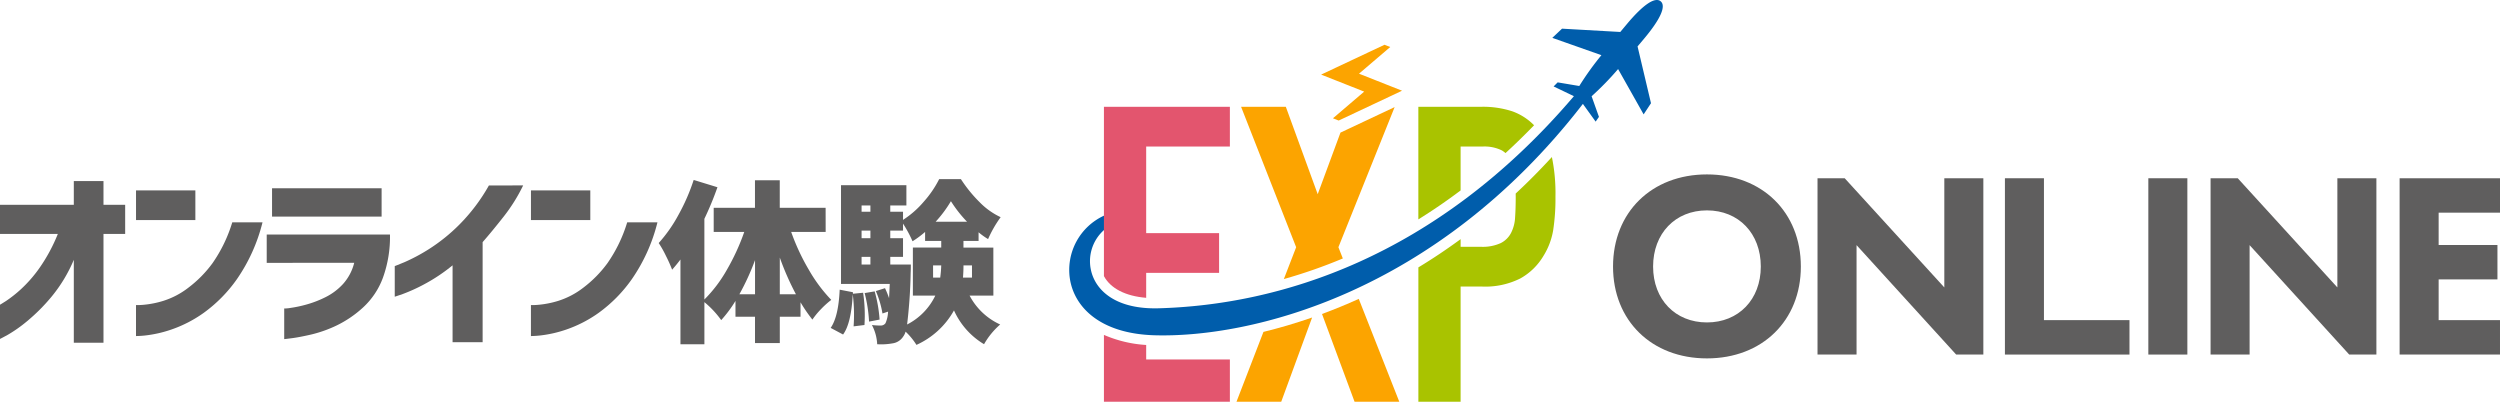
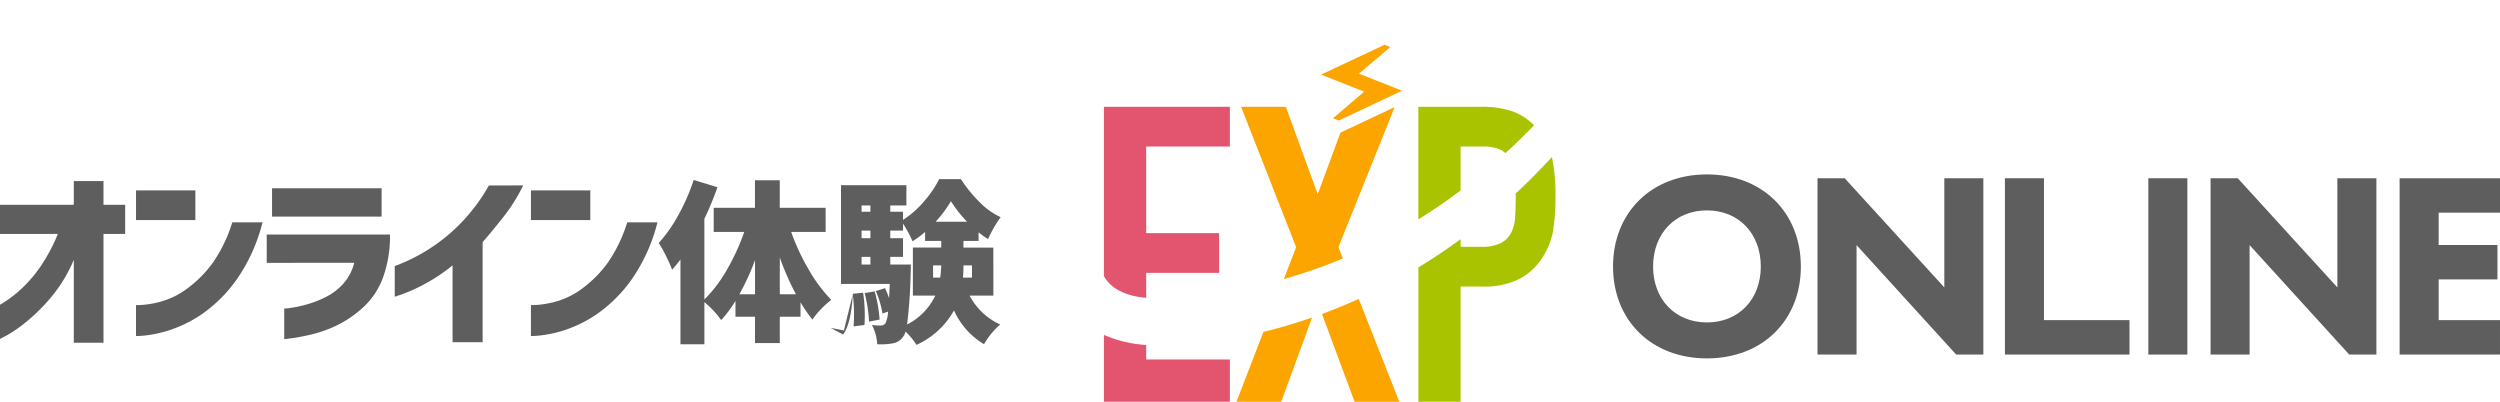
<svg xmlns="http://www.w3.org/2000/svg" width="431.244" height="69.297" viewBox="0 0 431.244 69.297">
  <g id="グループ_6" data-name="グループ 6" transform="translate(-83.149 -377.269)">
    <g id="グループ_1" data-name="グループ 1">
      <path id="パス_1" data-name="パス 1" d="M95.881,436.391V422.085a25.464,25.464,0,0,1-3.856,6.382,31.958,31.958,0,0,1-4.233,4.232,23.888,23.888,0,0,1-3.313,2.33q-1.3.707-1.33.705v-5.906q.033,0,1.018-.623a21.713,21.713,0,0,0,2.559-2.017,22.823,22.823,0,0,0,3.265-3.741,29.077,29.077,0,0,0,3.134-5.824H83.149V412.6H95.881v-4.1H101v4.1h3.74v5.021H101v18.768Z" fill="#5f5e5e" />
      <path id="パス_2" data-name="パス 2" d="M106.612,415.227v-5.119h10.237v5.119Zm21.82.394a29.8,29.8,0,0,1-4.4,9.777,24.589,24.589,0,0,1-5.725,5.825,21.774,21.774,0,0,1-5.628,2.9,20.982,20.982,0,0,1-4.348,1,15.967,15.967,0,0,1-1.722.114v-5.347a10.648,10.648,0,0,0,1.345-.049,16.443,16.443,0,0,0,3.363-.674,13.843,13.843,0,0,0,4.315-2.264,20.281,20.281,0,0,0,4.184-4.249,24.978,24.978,0,0,0,3.4-7.038Z" fill="#5f5e5e" />
      <path id="パス_3" data-name="パス 3" d="M129.157,422.609v-4.888h21.262a20.7,20.7,0,0,1-1.214,7.449,13.107,13.107,0,0,1-3.445,5.15,18.889,18.889,0,0,1-4.528,3.085,21.8,21.8,0,0,1-4.364,1.559q-2.067.476-3.347.64t-1.346.164v-5.284a6.129,6.129,0,0,0,1.083-.1,20.914,20.914,0,0,0,2.658-.559,18.169,18.169,0,0,0,3.347-1.279,10.311,10.311,0,0,0,3.068-2.3,8.535,8.535,0,0,0,1.919-3.643Zm.919-7.973v-4.888h18.9v4.888Z" fill="#5f5e5e" />
      <path id="パス_4" data-name="パス 4" d="M173.391,409.255a29.3,29.3,0,0,1-3.364,5.381q-1.986,2.528-3.626,4.4v17.26h-5.184V423.037a29.76,29.76,0,0,1-4.856,3.248,29.443,29.443,0,0,1-3.708,1.69q-1.379.475-1.411.476v-5.283q.033,0,1.674-.673a31.045,31.045,0,0,0,4.183-2.231A30.354,30.354,0,0,0,162.4,416a31.316,31.316,0,0,0,5.086-6.743Z" fill="#5f5e5e" />
      <path id="パス_5" data-name="パス 5" d="M174.737,415.227v-5.119h10.238v5.119Zm21.821.394a29.837,29.837,0,0,1-4.4,9.777,24.591,24.591,0,0,1-5.726,5.825,21.77,21.77,0,0,1-5.627,2.9,21,21,0,0,1-4.348,1,15.977,15.977,0,0,1-1.723.114v-5.347a10.661,10.661,0,0,0,1.346-.049,16.456,16.456,0,0,0,3.363-.674,13.865,13.865,0,0,0,4.315-2.264,20.277,20.277,0,0,0,4.183-4.249,24.951,24.951,0,0,0,3.4-7.038Z" fill="#5f5e5e" />
      <path id="パス_6" data-name="パス 6" d="M225.573,417.277h-5.947a37.419,37.419,0,0,0,3.047,6.534A26.509,26.509,0,0,0,226.54,429a14.688,14.688,0,0,0-1.743,1.567,12.716,12.716,0,0,0-1.509,1.832,25.38,25.38,0,0,1-2.051-2.989v2.49h-3.574v4.542h-4.277V431.9h-3.369v-2.724a21.833,21.833,0,0,1-2.461,3.31,16.36,16.36,0,0,0-2.9-3.1v7.266h-4.131v-14.62q-.587.792-1.435,1.758a25.436,25.436,0,0,0-1.055-2.358,18.682,18.682,0,0,0-1.26-2.241A24.814,24.814,0,0,0,200.2,414.3a34.1,34.1,0,0,0,2.608-5.991l4.1,1.259a54.464,54.464,0,0,1-2.256,5.449v13.917a23.641,23.641,0,0,0,3.882-5.127,38.081,38.081,0,0,0,3-6.534h-5.273v-4.16h7.119v-4.746h4.277v4.746h7.91ZM210.69,428.029h2.7v-5.888A42.161,42.161,0,0,1,210.69,428.029Zm6.973,0h2.783a47.117,47.117,0,0,1-2.783-6.328Z" fill="#5f5e5e" />
-       <path id="パス_7" data-name="パス 7" d="M230.276,427.941l1.758-.175a26.288,26.288,0,0,1,.234,5.566l-1.875.234a28.259,28.259,0,0,0-.146-5.537q-.264,5.04-1.67,6.944l-2.139-1.143q1.347-1.934,1.553-6.592l2.285.44Zm24.228.323h-4.1a11.2,11.2,0,0,0,5.273,4.98,13.047,13.047,0,0,0-2.783,3.4,12.98,12.98,0,0,1-5.185-5.83,13.988,13.988,0,0,1-6.475,5.947,11.514,11.514,0,0,0-1.875-2.285,2.642,2.642,0,0,1-.41.849A2.613,2.613,0,0,1,237.1,436.5a11.053,11.053,0,0,1-2.637.147,7.943,7.943,0,0,0-.908-3.311,12.5,12.5,0,0,0,1.553.088.975.975,0,0,0,.791-.41,5.479,5.479,0,0,0,.439-1.992l-.966.322a16.372,16.372,0,0,0-1.143-3.867l1.582-.5a15.347,15.347,0,0,1,.7,1.728q.088-1.758.117-2.461h-8.408V409.221H239.5v3.486h-2.783v1.084h2.2V415.2a16.144,16.144,0,0,0,3.6-3.164,17.949,17.949,0,0,0,2.637-3.867h3.75a23.708,23.708,0,0,0,3.208,3.955,12.433,12.433,0,0,0,3.647,2.608,20.133,20.133,0,0,0-2.168,3.779,12.4,12.4,0,0,1-1.64-1.172v1.494h-2.608v1.143H254.5Zm-21.211-15.557H231.77v1.084h1.523Zm0,4.336H231.77v1.318h1.523Zm-1.523,4.541V422.9h1.523v-1.318Zm.527,6.24,1.729-.293a23.544,23.544,0,0,1,.849,4.864l-1.816.351A24.906,24.906,0,0,0,232.3,427.824Zm4.424-4.922h3.545q0,.938-.029,1.377a87.25,87.25,0,0,1-.615,8.965,10.871,10.871,0,0,0,4.863-4.98h-3.867v-8.291h4.892V418.83h-2.783v-1.553a17.306,17.306,0,0,1-2.168,1.612,20.714,20.714,0,0,0-1.641-3.047v1.2h-2.2v1.318h2.2v3.223h-2.2Zm7.383,2.256h1.23a20.659,20.659,0,0,0,.176-2.109H244.1Zm.439-9.638h5.42a21.845,21.845,0,0,1-2.783-3.545A21.005,21.005,0,0,1,244.543,415.52Zm6.27,9.638v-2.109h-1.465q0,1-.088,2.109Z" fill="#5f5e5e" />
+       <path id="パス_7" data-name="パス 7" d="M230.276,427.941l1.758-.175a26.288,26.288,0,0,1,.234,5.566l-1.875.234a28.259,28.259,0,0,0-.146-5.537q-.264,5.04-1.67,6.944l-2.139-1.143l2.285.44Zm24.228.323h-4.1a11.2,11.2,0,0,0,5.273,4.98,13.047,13.047,0,0,0-2.783,3.4,12.98,12.98,0,0,1-5.185-5.83,13.988,13.988,0,0,1-6.475,5.947,11.514,11.514,0,0,0-1.875-2.285,2.642,2.642,0,0,1-.41.849A2.613,2.613,0,0,1,237.1,436.5a11.053,11.053,0,0,1-2.637.147,7.943,7.943,0,0,0-.908-3.311,12.5,12.5,0,0,0,1.553.088.975.975,0,0,0,.791-.41,5.479,5.479,0,0,0,.439-1.992l-.966.322a16.372,16.372,0,0,0-1.143-3.867l1.582-.5a15.347,15.347,0,0,1,.7,1.728q.088-1.758.117-2.461h-8.408V409.221H239.5v3.486h-2.783v1.084h2.2V415.2a16.144,16.144,0,0,0,3.6-3.164,17.949,17.949,0,0,0,2.637-3.867h3.75a23.708,23.708,0,0,0,3.208,3.955,12.433,12.433,0,0,0,3.647,2.608,20.133,20.133,0,0,0-2.168,3.779,12.4,12.4,0,0,1-1.64-1.172v1.494h-2.608v1.143H254.5Zm-21.211-15.557H231.77v1.084h1.523Zm0,4.336H231.77v1.318h1.523Zm-1.523,4.541V422.9h1.523v-1.318Zm.527,6.24,1.729-.293a23.544,23.544,0,0,1,.849,4.864l-1.816.351A24.906,24.906,0,0,0,232.3,427.824Zm4.424-4.922h3.545q0,.938-.029,1.377a87.25,87.25,0,0,1-.615,8.965,10.871,10.871,0,0,0,4.863-4.98h-3.867v-8.291h4.892V418.83h-2.783v-1.553a17.306,17.306,0,0,1-2.168,1.612,20.714,20.714,0,0,0-1.641-3.047v1.2h-2.2v1.318h2.2v3.223h-2.2Zm7.383,2.256h1.23a20.659,20.659,0,0,0,.176-2.109H244.1Zm.439-9.638h5.42a21.845,21.845,0,0,1-2.783-3.545A21.005,21.005,0,0,1,244.543,415.52Zm6.27,9.638v-2.109h-1.465q0,1-.088,2.109Z" fill="#5f5e5e" />
    </g>
    <path id="パス_8" data-name="パス 8" d="M320.659,391.2l-3.086-1.22,5.388-4.6-.987-.39-10.935,5.147,4.342,1.716,3.086,1.22-5.388,4.6.987.39L325,392.918Z" fill="#fca400" />
-     <path id="パス_9" data-name="パス 9" d="M366.771,383.916c2.775-3.31,3.826-5.593,2.841-6.419s-3.049.608-5.824,3.919c-.393.469-.771.922-1.141,1.367l-10.053-.57-1.675,1.586,8.47,2.986a50.826,50.826,0,0,0-3.819,5.319l-3.726-.626-.7.7,3.5,1.681c-24.09,28.274-51.375,36.015-71.613,36.589-7.239.206-10.778-2.921-11.645-6.378h0a7.172,7.172,0,0,1,2.2-7.12v-2.48a10.305,10.305,0,0,0-5.89,10.845h0c.737,4.9,5.182,9.507,14.577,9.787,16.3.485,48.463-6.968,73.921-39.91l2.2,3.055.57-.817-1.267-3.559a50.8,50.8,0,0,0,4.57-4.689L366.671,397l1.27-1.926-2.317-9.8C366,384.837,366.378,384.385,366.771,383.916Z" fill="#005dab" />
    <g id="グループ_2" data-name="グループ 2">
      <path id="パス_10" data-name="パス 10" d="M377.593,407.355c-9.537,0-16.2,6.534-16.2,15.89,0,9.33,6.661,15.846,16.2,15.846s16.2-6.516,16.2-15.846C393.792,413.889,387.131,407.355,377.593,407.355Zm9.29,15.89c0,5.678-3.821,9.643-9.29,9.643s-9.289-3.965-9.289-9.643c0-5.7,3.819-9.686,9.289-9.686S386.883,417.542,386.883,423.245Z" fill="#5f5e5e" />
      <path id="パス_11" data-name="パス 11" d="M418.539,426.85l-17.183-18.833h-4.689V438.43H403.4V419.554l17.034,18.712.149.163h4.689V408.017h-6.733Z" fill="#5f5e5e" />
      <path id="パス_12" data-name="パス 12" d="M435.725,408.017h-6.732V438.43h21.486V432.49H435.725Z" fill="#5f5e5e" />
      <rect id="長方形_1" data-name="長方形 1" width="6.732" height="30.413" transform="translate(453.732 408.017)" fill="#5f5e5e" />
      <path id="パス_13" data-name="パス 13" d="M486.339,426.85l-17.183-18.833h-4.689V438.43H471.2V419.554l17.034,18.712.149.163h4.689V408.017h-6.733Z" fill="#5f5e5e" />
      <path id="パス_14" data-name="パス 14" d="M514.393,413.956v-5.939H497.076V438.43h17.316V432.49H503.809v-7.025h10.143v-5.939H503.809v-5.57Z" fill="#5f5e5e" />
    </g>
    <g id="グループ_3" data-name="グループ 3">
      <path id="パス_15" data-name="パス 15" d="M301.09,434.521l-4.65,12.045h7.718l5.327-14.526C306.526,433.068,303.713,433.881,301.09,434.521Z" fill="#fca400" />
      <path id="パス_16" data-name="パス 16" d="M304.609,425.407a88.452,88.452,0,0,0,10.175-3.555l-.764-1.939,9.7-24.17-9.343,4.4-3.927,10.624-5.5-15.078h-7.718l9.5,24.225Z" fill="#fca400" />
      <path id="パス_17" data-name="パス 17" d="M311.193,431.429l5.614,15.137h7.716l-6.991-17.741C315.366,429.808,313.249,430.67,311.193,431.429Z" fill="#fca400" />
    </g>
    <g id="グループ_4" data-name="グループ 4">
      <path id="パス_18" data-name="パス 18" d="M344.6,410.654c0,.206.007.4.007.613q0,1.929-.108,3.5a6.527,6.527,0,0,1-.679,2.644,4.041,4.041,0,0,1-1.786,1.786,7.448,7.448,0,0,1-3.43.643h-3.5v-1.32q-3.669,2.689-7.289,4.872v23.173H335.1V426.7h3.715a13.483,13.483,0,0,0,6.575-1.393,10.648,10.648,0,0,0,4-3.894,12.1,12.1,0,0,0,1.678-4.431,35.971,35.971,0,0,0,.394-5.788,30.905,30.905,0,0,0-.616-6.837Q347.748,407.736,344.6,410.654Z" fill="#a9c300" />
      <path id="パス_19" data-name="パス 19" d="M335.1,410.12v-7.572h3.787a6.806,6.806,0,0,1,3.287.644,4.206,4.206,0,0,1,.672.483c1.65-1.51,3.293-3.117,4.928-4.8a9.976,9.976,0,0,0-3.742-2.4,16.254,16.254,0,0,0-5.288-.787H327.81v19.426C330.237,413.606,332.669,411.952,335.1,410.12Z" fill="#a9c300" />
    </g>
    <g id="グループ_5" data-name="グループ 5">
      <path id="パス_20" data-name="パス 20" d="M280.862,428.641v-4.3h12.577v-6.86H280.862V402.548H295.3v-6.86H273.574V424.9C274.723,427.029,277.3,428.35,280.862,428.641Z" fill="#e3556e" />
      <path id="パス_21" data-name="パス 21" d="M280.862,436.775a21.479,21.479,0,0,1-7.288-1.738v11.529H295.3v-7.288H280.862Z" fill="#e3556e" />
    </g>
  </g>
</svg>